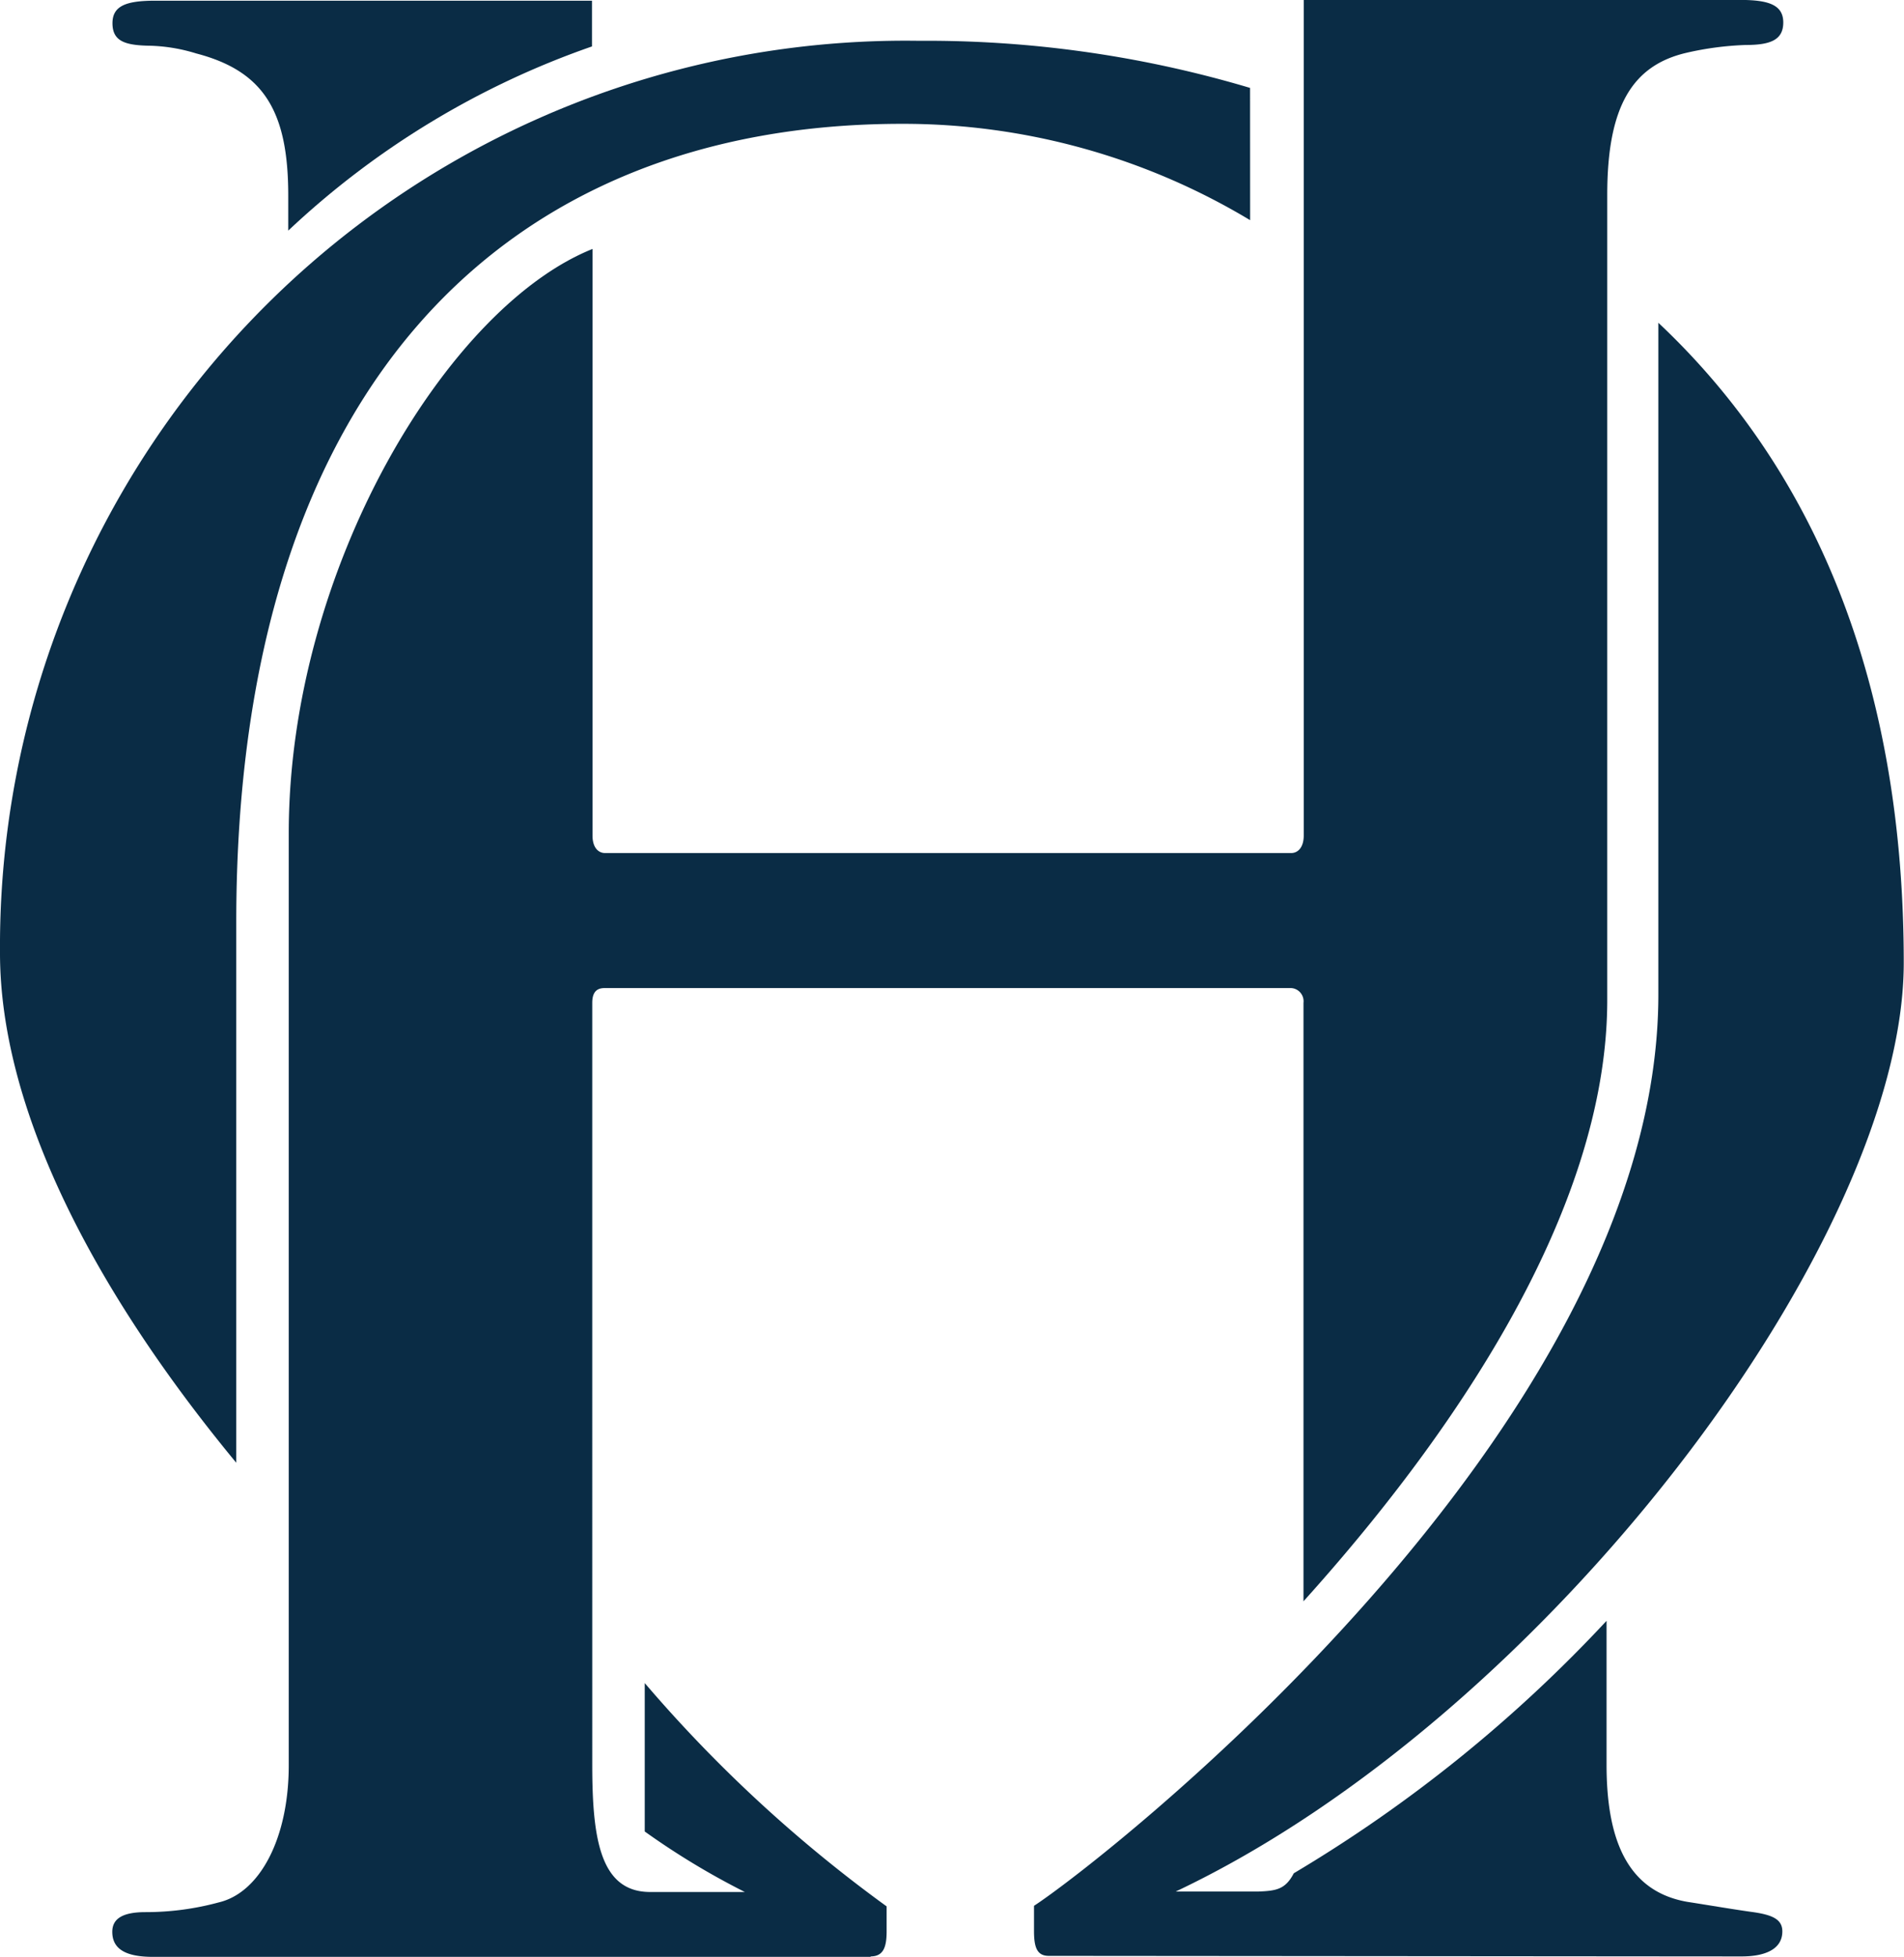
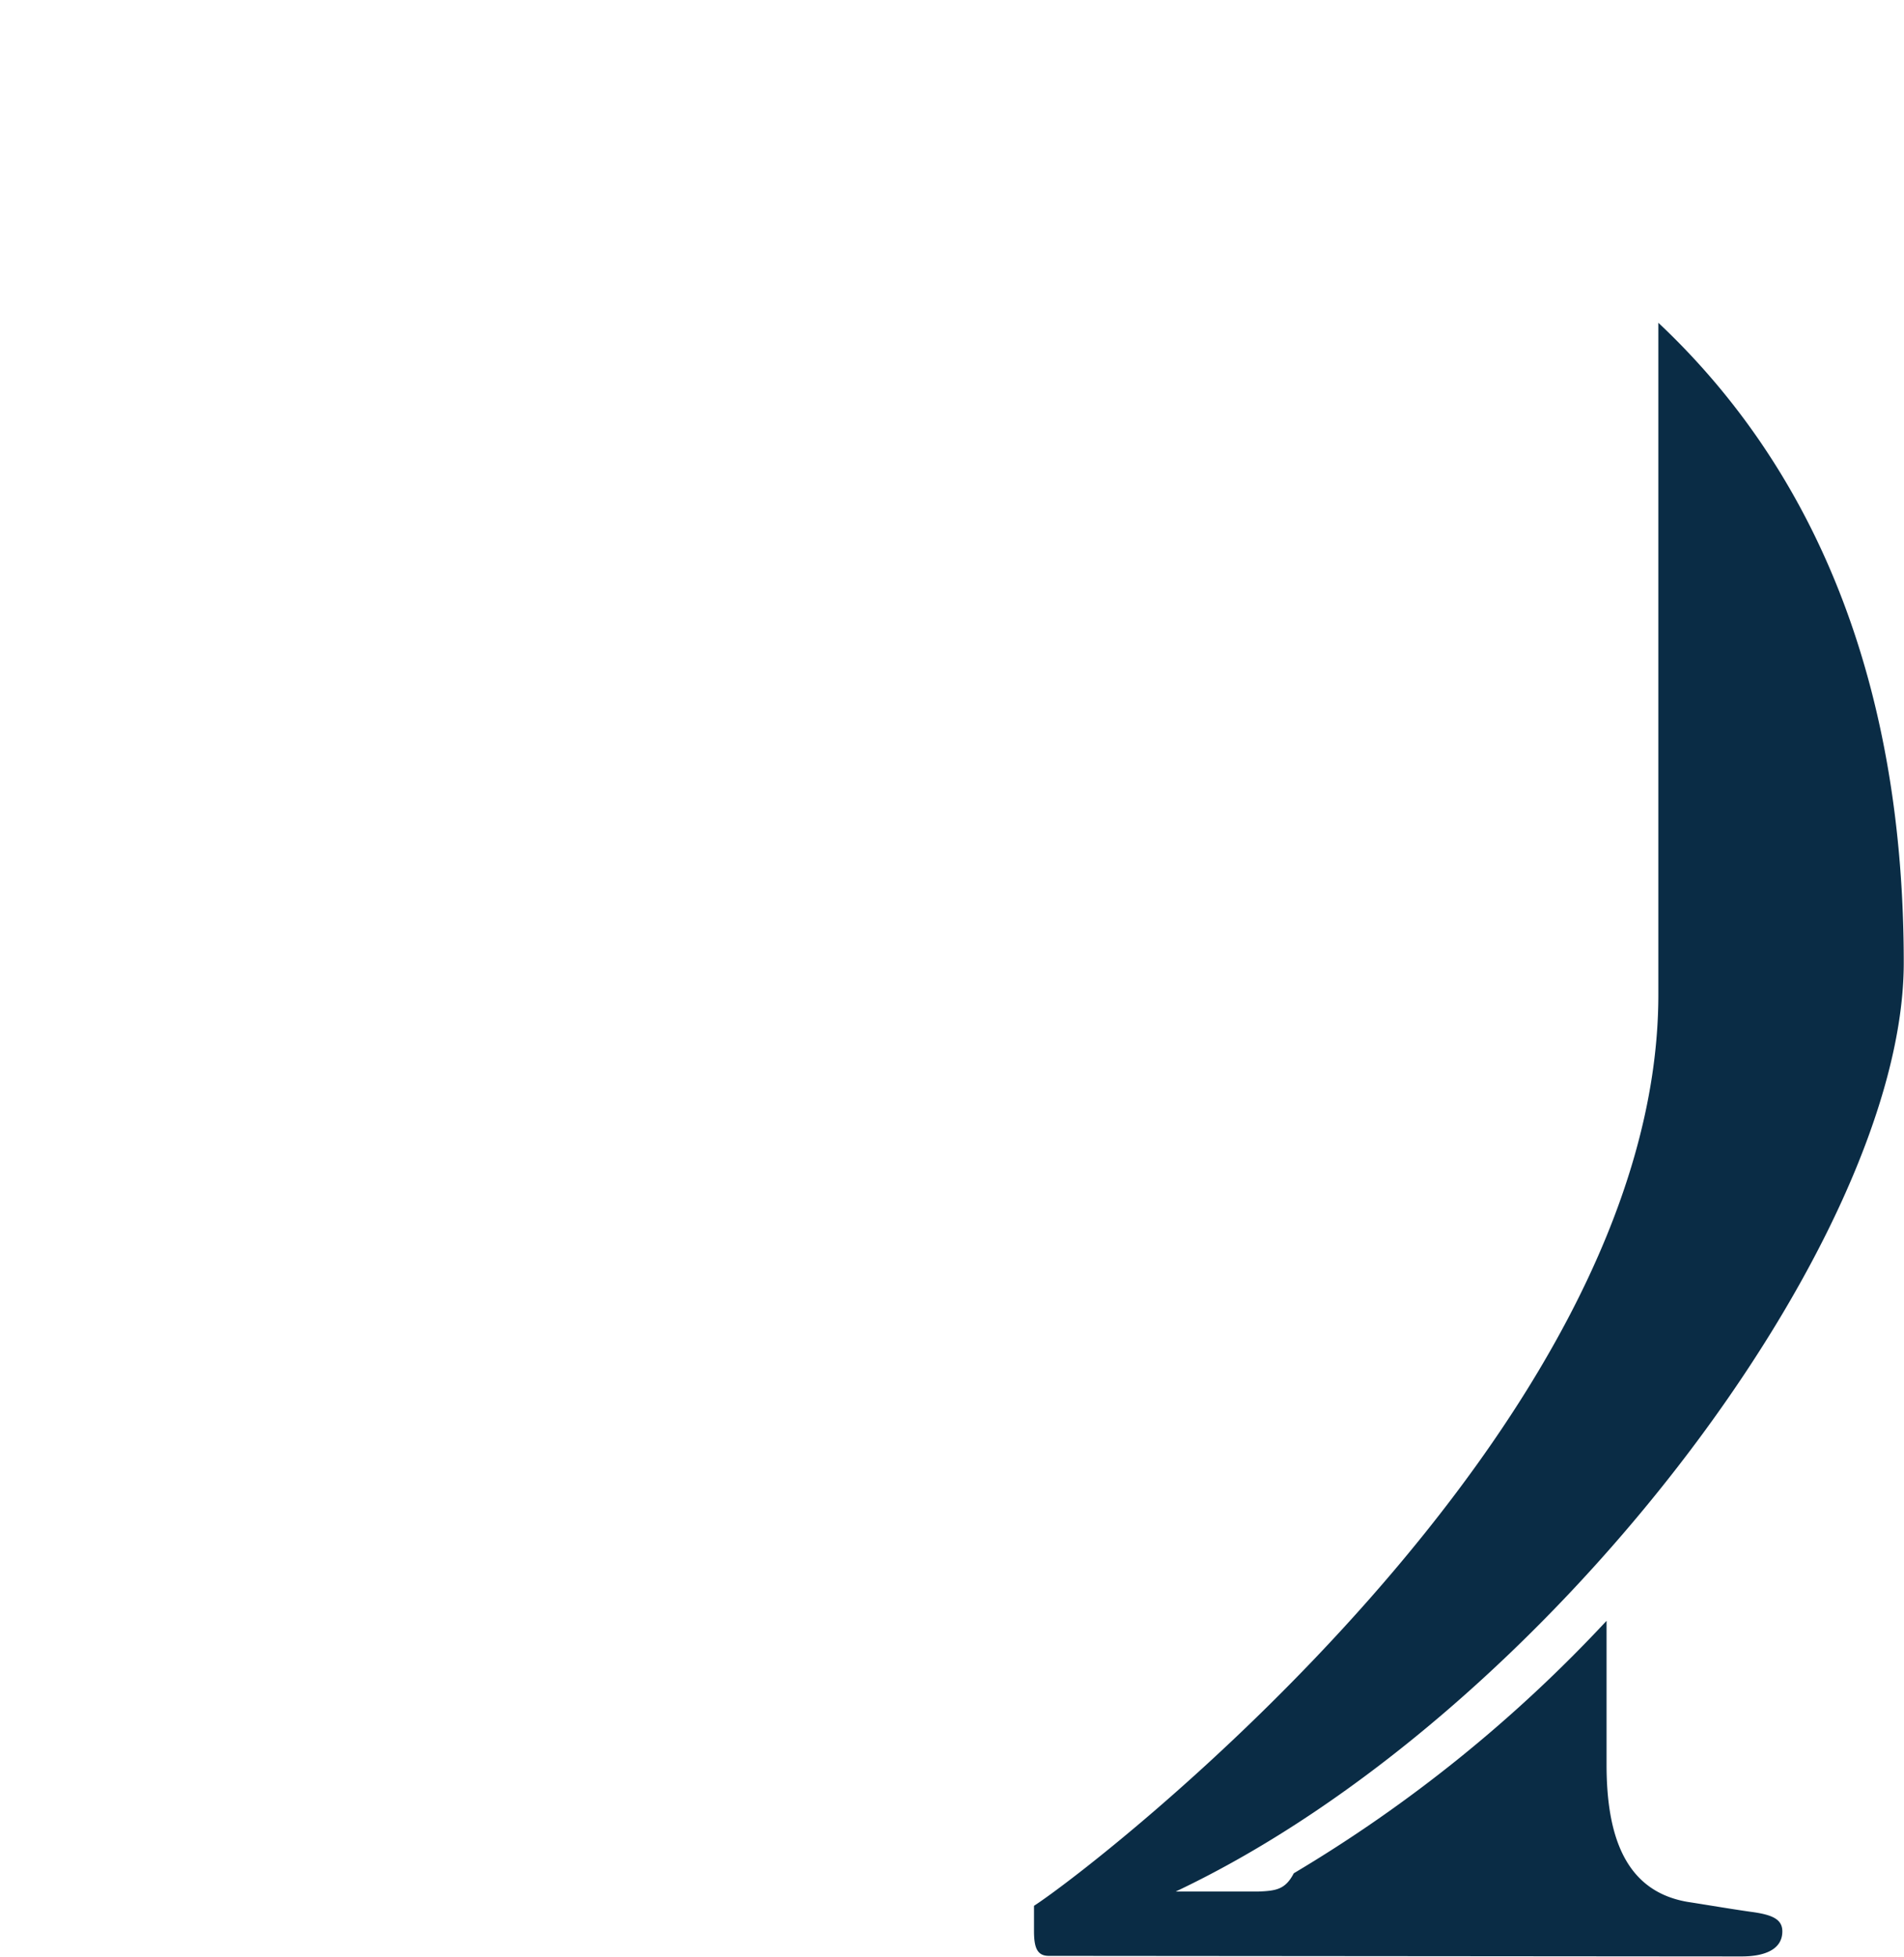
<svg xmlns="http://www.w3.org/2000/svg" id="logo" width="30.438" height="31.28" viewBox="0 0 30.438 31.28">
  <g id="Group_27" data-name="Group 27" transform="translate(0 0)">
-     <path id="Path_24" data-name="Path 24" d="M119.984,6.453A18.094,18.094,0,0,0,114.69,5.7,14.477,14.477,0,0,0,100,20.278c0,2.484,1.484,5.373,3.777,8.149V19.784c0-8.61,4.35-12.757,10.644-12.757a10.766,10.766,0,0,1,5.564,1.54Z" transform="translate(-100 -5.048)" fill="#0a2c45" />
-     <path id="Path_25" data-name="Path 25" d="M116.551.719a2.735,2.735,0,0,1,.787.124c1.079.281,1.472.922,1.472,2.27v.562A13.577,13.577,0,0,1,123.666.731V0h-6.98c-.461,0-.686.079-.686.36S116.191.708,116.551.719Z" transform="translate(-114.202 0.011)" fill="#0a2c45" />
    <path id="Path_26" data-name="Path 26" d="M258.407,71.91c.393,0,.652-.124.652-.4,0-.2-.169-.27-.517-.315-.315-.045-.708-.112-1-.157-.978-.169-1.293-1.023-1.293-2.192v-2.3a22.667,22.667,0,0,1-5,4.035c-.135.259-.281.281-.573.292h-1.315C255.271,68.077,261,60.479,261,56.028c0-4.271-1.293-7.755-3.923-10.228V56.534c0,6.957-8.924,13.881-9.981,14.567v.4c0,.259.045.4.236.4Z" transform="translate(-230.566 -40.641)" fill="#0a2c45" />
-     <path id="Path_27" data-name="Path 27" d="M128.028,31.169c.2,0,.259-.135.259-.4v-.4A22.31,22.31,0,0,1,124.42,26.8v2.372a12.085,12.085,0,0,0,1.6.967h-1.529c-.787-.011-.91-.865-.91-2.034V15.928c0-.2.1-.236.2-.236h10.97a.211.211,0,0,1,.2.236v9.565c2.3-2.551,4.856-6.182,4.856-9.61V3.013c0-1.4.393-2.068,1.27-2.27a4.943,4.943,0,0,1,.944-.124c.393,0,.6-.079.6-.36s-.236-.36-.686-.36h-6.98V13.253c0,.2-.1.281-.2.281h-10.97c-.1,0-.2-.079-.2-.281V3.879c-2.327.933-4.856,5.125-4.856,9.34V28.112c0,1.169-.461,2.034-1.113,2.192a4.468,4.468,0,0,1-1.18.157c-.393,0-.528.124-.528.315,0,.281.225.4.652.4h11.476Z" transform="translate(-114.113 0.1)" fill="#0a2c45" />
  </g>
</svg>